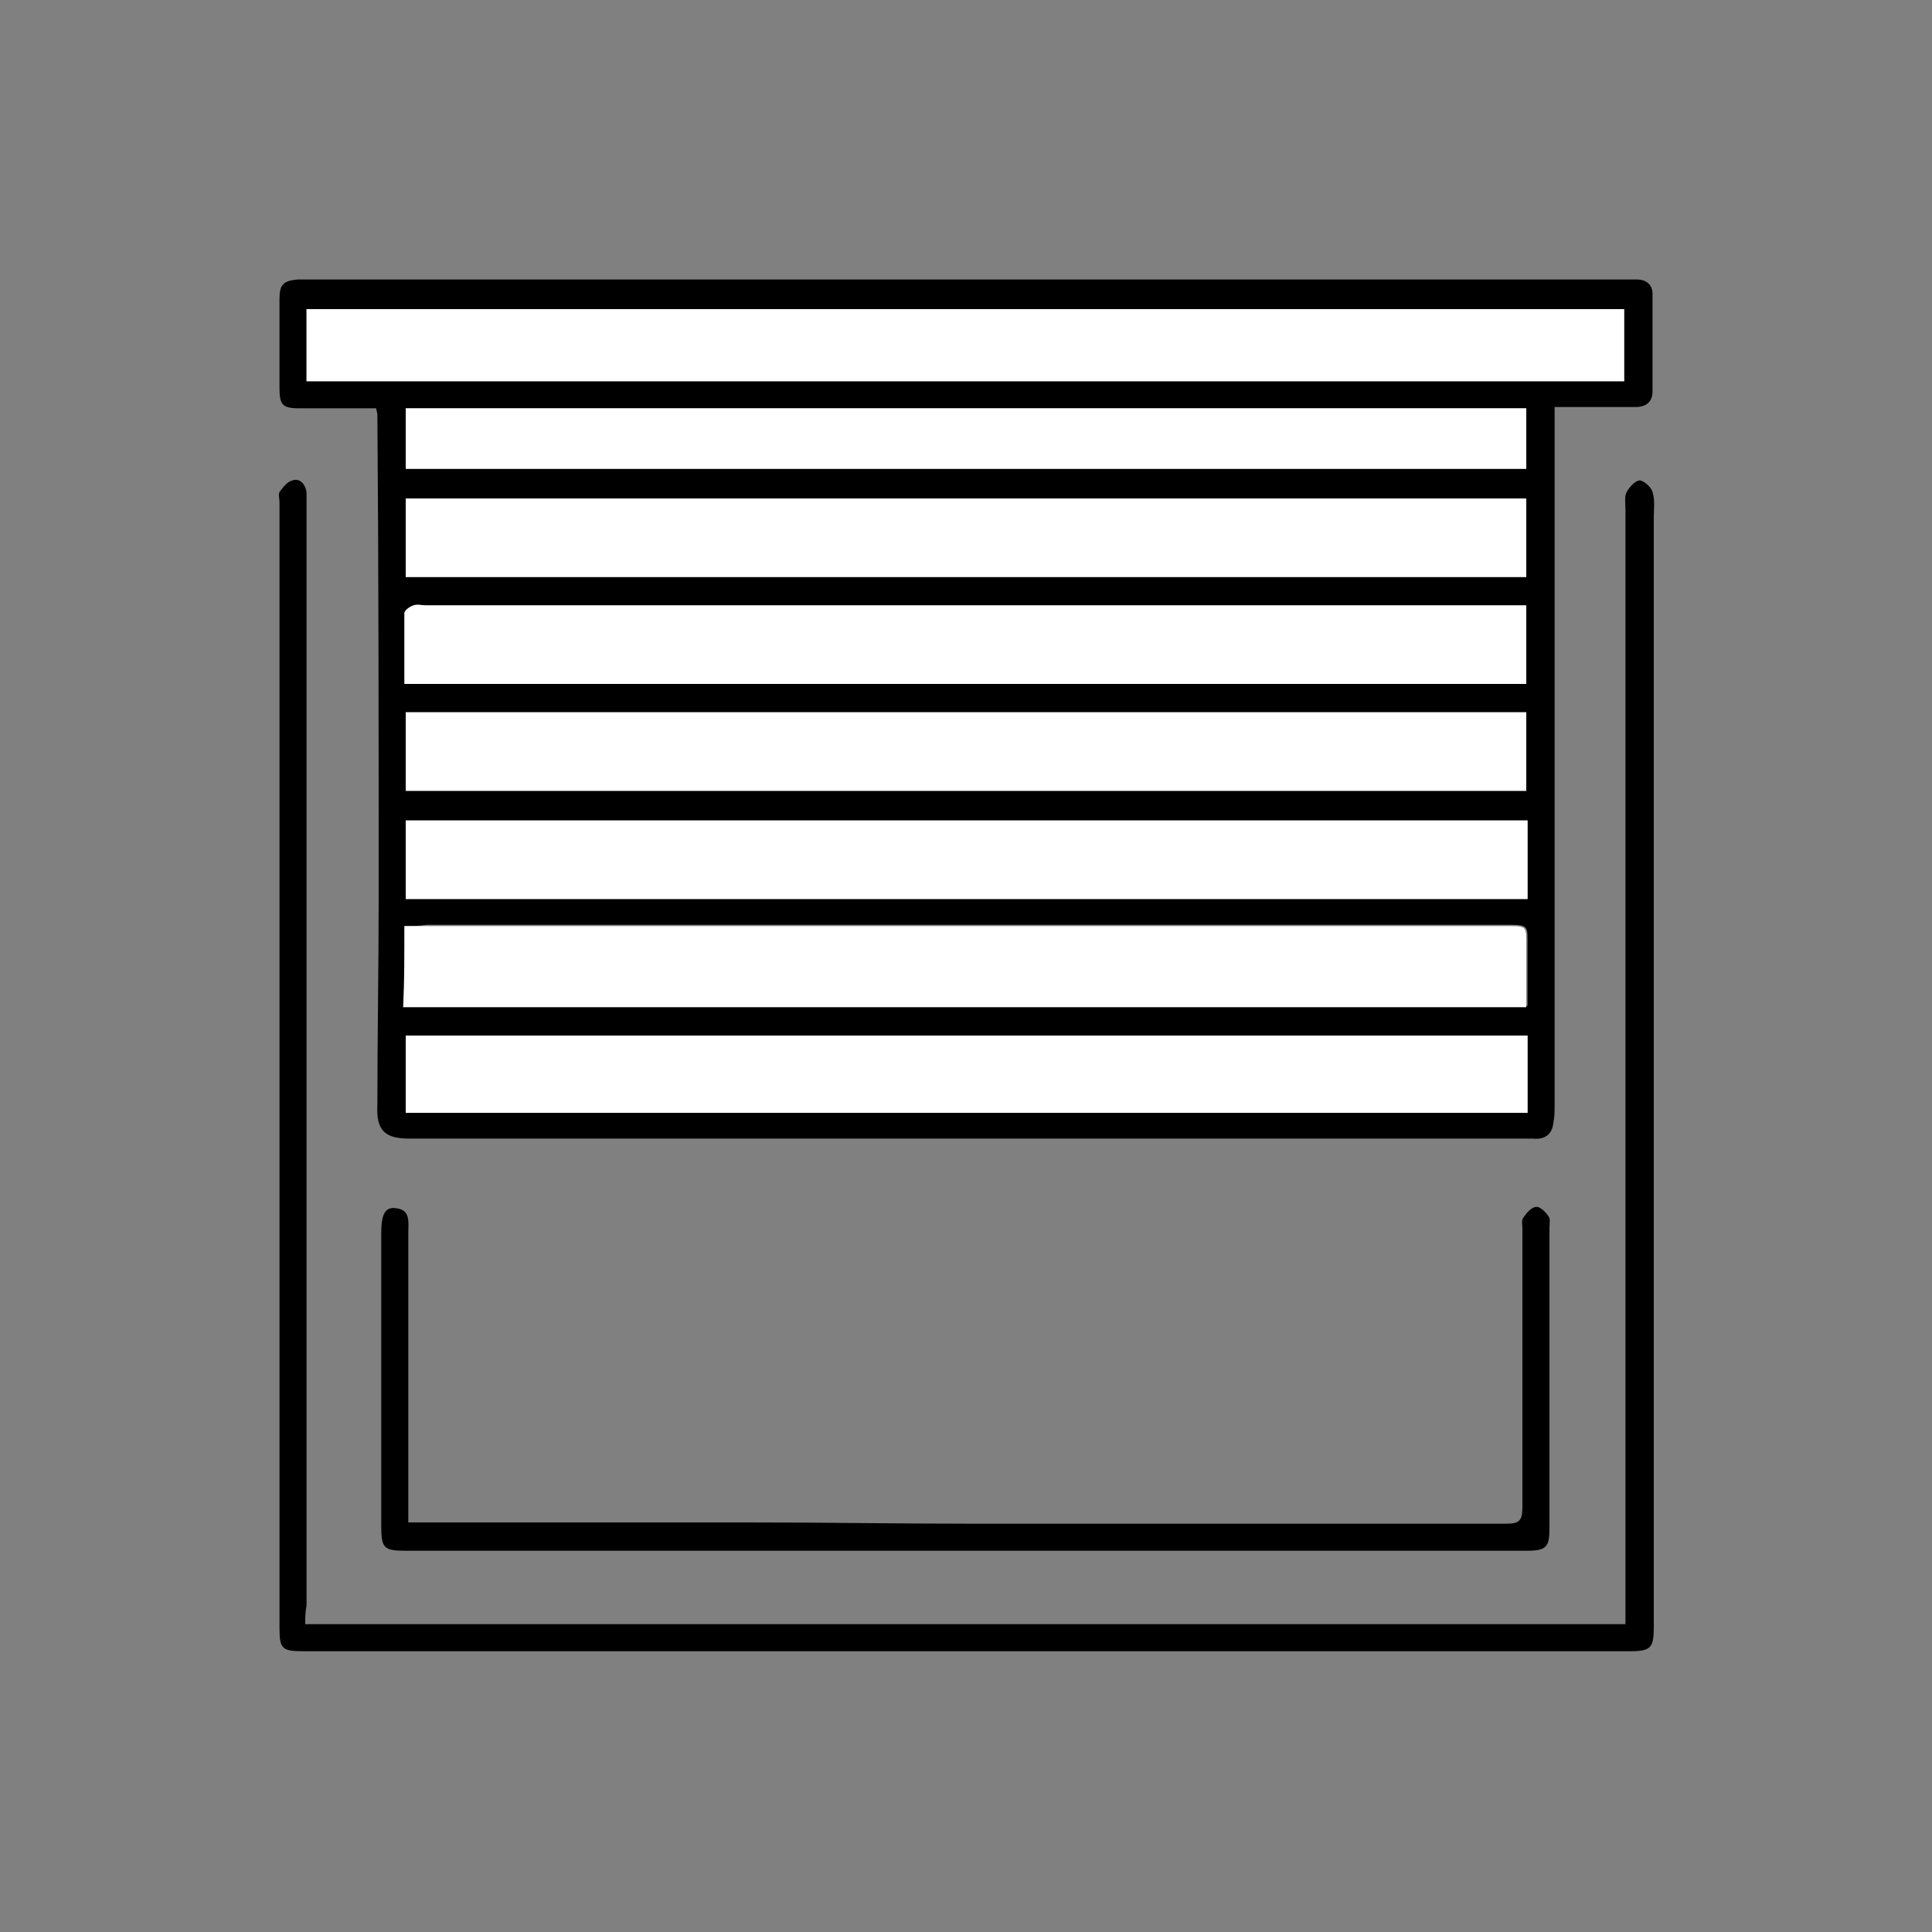
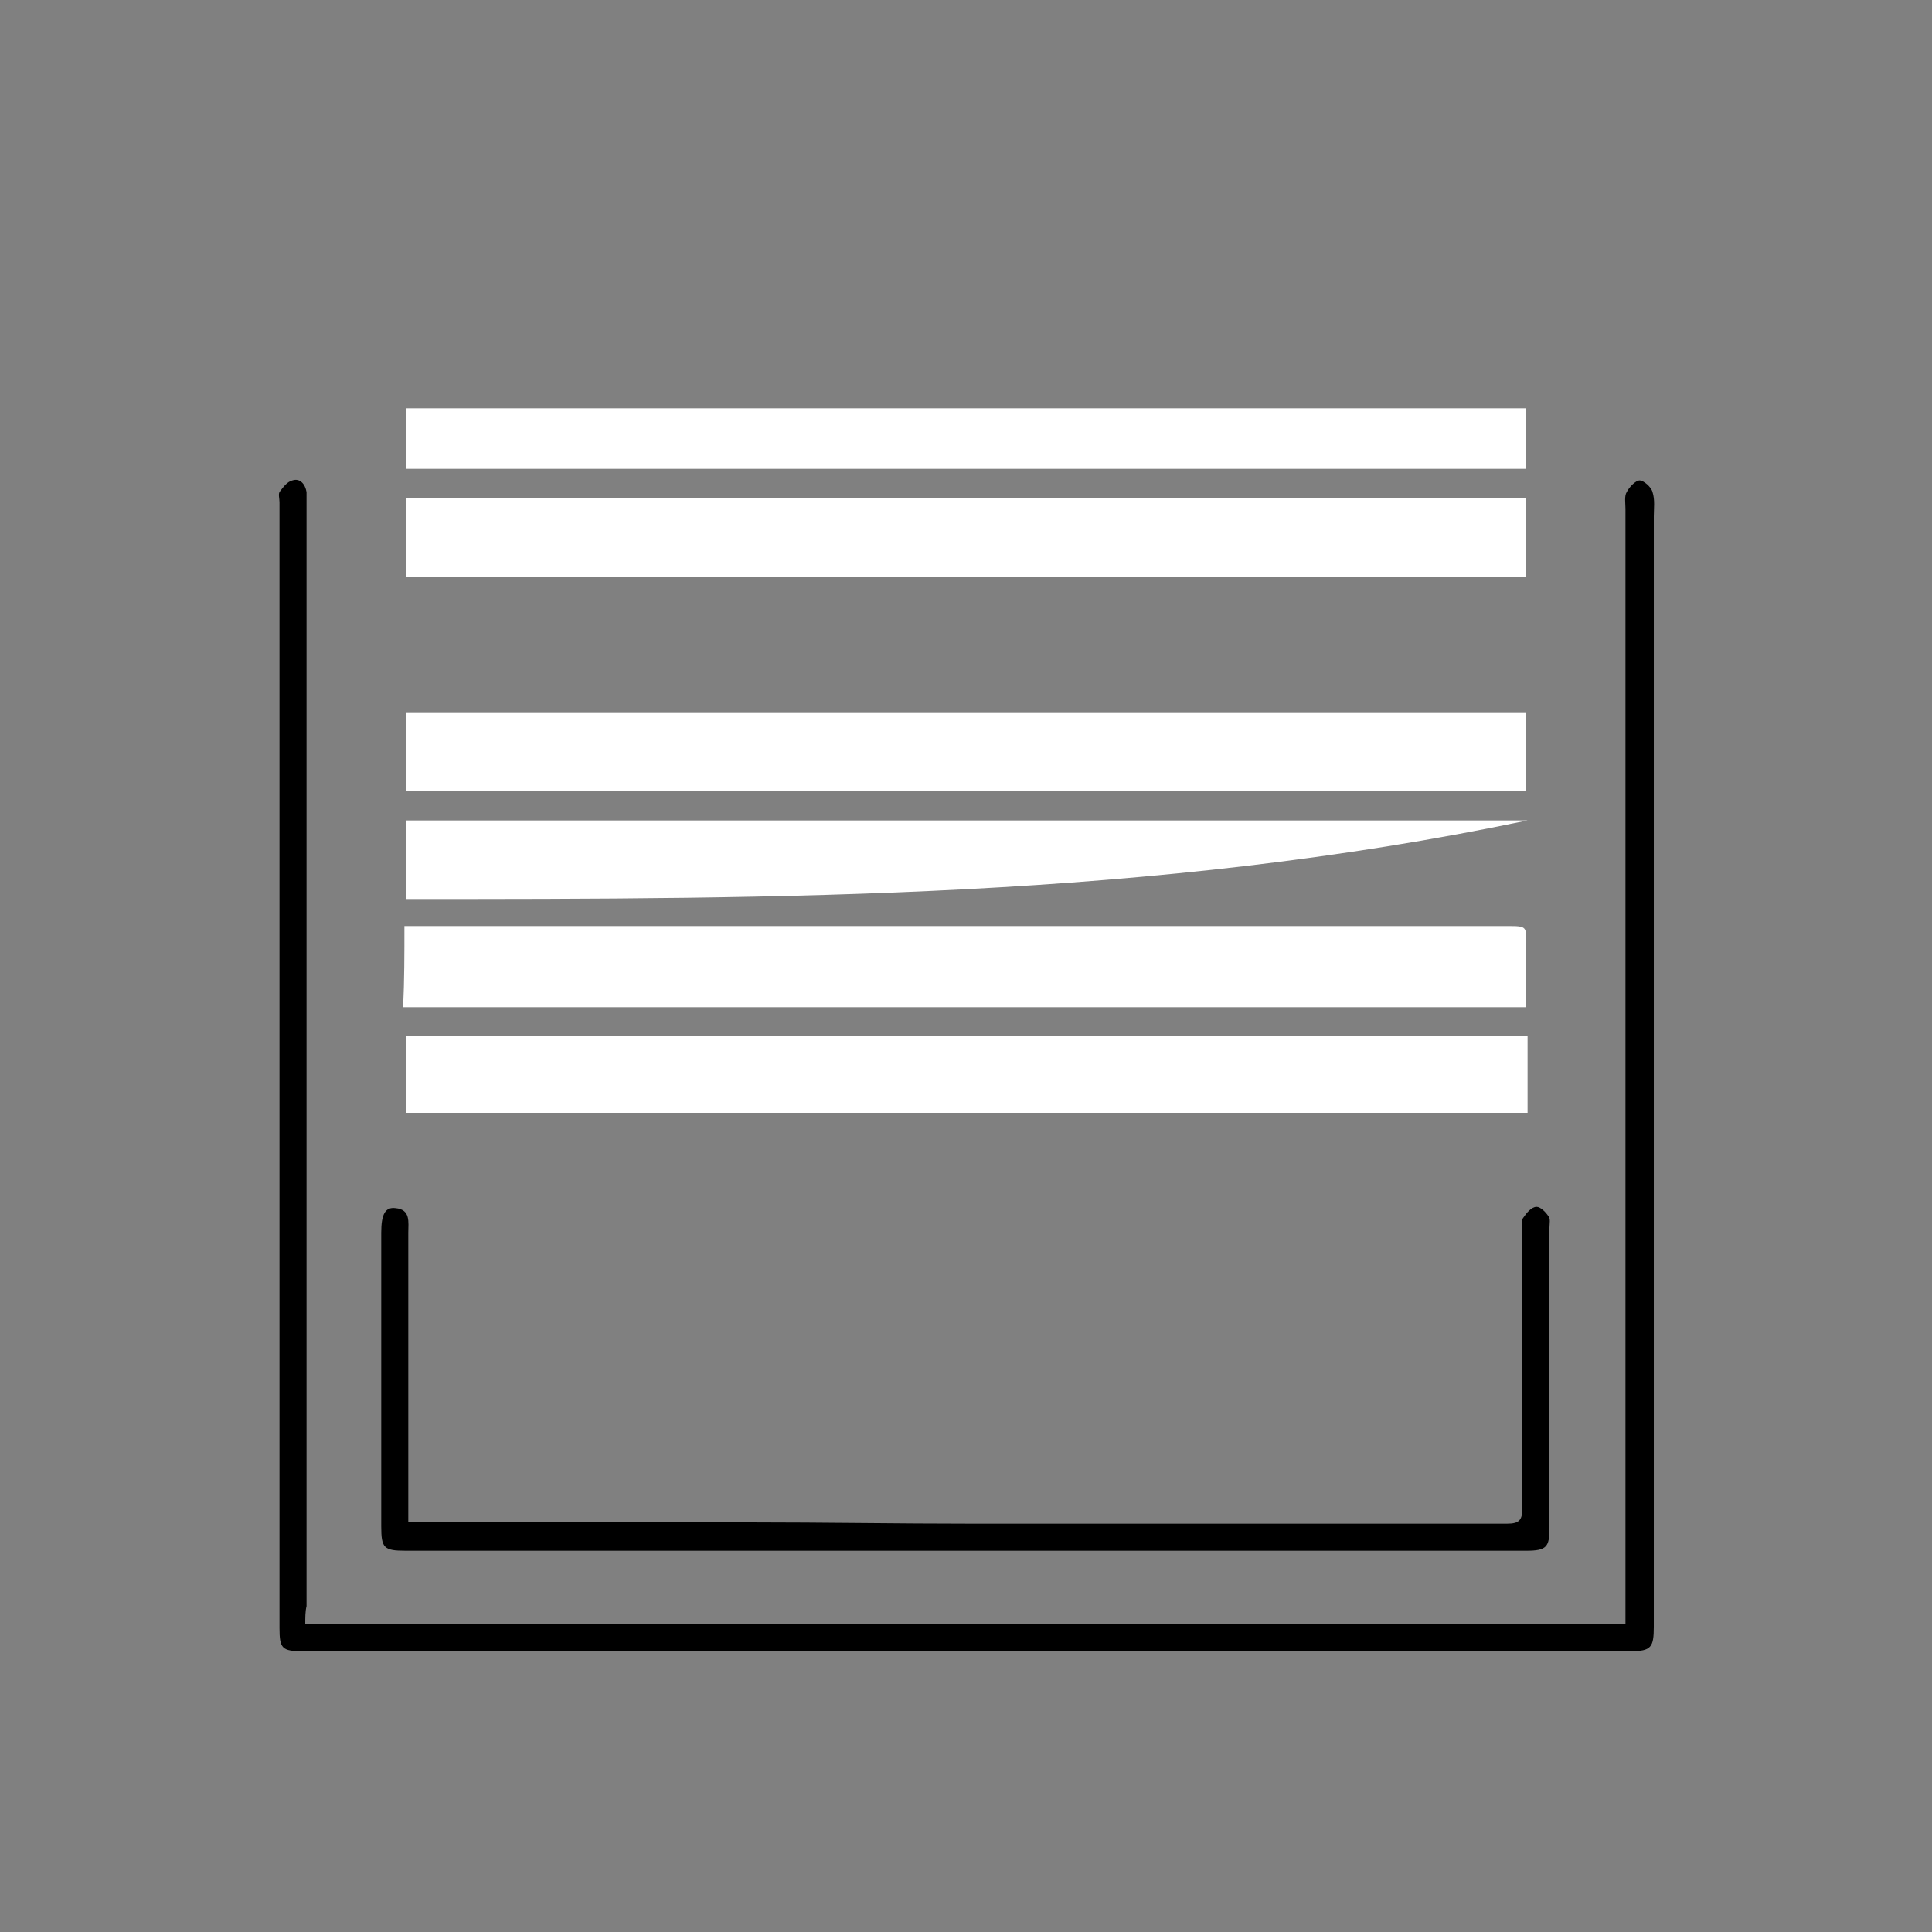
<svg xmlns="http://www.w3.org/2000/svg" version="1.1" id="Ebene_1" x="0px" y="0px" viewBox="0 0 150 150" style="enable-background:new 0 0 150 150;" xml:space="preserve">
  <rect x="0" y="0" width="150" height="150" fill="#808080" stroke="none" />
  <style type="text/css">
	.st0{fill:#FFFFFF;}
</style>
  <g id="PA1jvK_00000109018430386262251990000006249066288685596602_">
    <g>
-       <path d="M29.2,31.7c-2.1,0-4,0-6,0c-1.3,0-1.5-0.3-1.5-1.6c0-2.3,0-4.6,0-6.9c0-1.1,0.3-1.4,1.4-1.5c0.4,0,0.9,0,1.3,0    c33.9,0,67.7,0,101.6,0c0.4,0,0.7,0,1.1,0c0.7,0,1.2,0.4,1.2,1.1c0,2.5,0,5.1,0,7.6c0,0.8-0.5,1.2-1.3,1.2c-2,0-4.1,0-6.3,0    c0,0.5,0,0.9,0,1.3c0,11.7,0,23.5,0,35.2c0,5.9,0,11.8,0,17.7c0,0.5,0,0.9-0.1,1.4c-0.1,0.9-0.7,1.3-1.6,1.2c-1.5,0-3,0-4.5,0    c-27.6,0-55.1,0-82.7,0c-1.9,0-2.6-0.6-2.5-2.6c0-5.4,0.1-10.7,0.1-16.1c0-12.5,0-25.1-0.1-37.6C29.3,32.2,29.3,32.1,29.2,31.7z     M23.8,29.6c34.1,0,68.2,0,102.3,0c0-2,0-3.8,0-5.6C92,24,57.9,24,23.8,24C23.8,25.9,23.8,27.7,23.8,29.6z M31.4,71.9    c0,2.2,0,4.2,0,6.2c29.1,0,58.1,0,87.2,0c0-1.6,0-3.1,0-4.7c0-1.5,0.1-1.6-1.5-1.6c-8.1,0-16.2,0-24.3,0c-19.9,0-39.8,0-59.7,0    C32.5,71.9,32.1,71.9,31.4,71.9z M31.5,69.8c29.1,0,58.1,0,87.1,0c0-2.1,0-4.1,0-6.1c-29,0-58,0-87.1,0    C31.5,65.8,31.5,67.7,31.5,69.8z M31.5,55.3c0,2.1,0,4.1,0,6.1c29.1,0,58,0,87,0c0-2.1,0-4.1,0-6.1C89.5,55.3,60.5,55.3,31.5,55.3    z M31.5,86.4c29.1,0,58.1,0,87.1,0c0-1.1,0-2.1,0-3c0-1,0-2,0-3c-29.2,0-58.2,0-87.1,0C31.5,82.5,31.5,84.4,31.5,86.4z M31.5,38.7    c0,2.1,0,4.1,0,6.1c29,0,58,0,87,0c0-2,0-4,0-6.1C89.5,38.7,60.6,38.7,31.5,38.7z M31.4,53.1c29.1,0,58.1,0,87.1,0    c0-2.1,0-4.1,0-6.1c-0.5,0-0.9,0-1.3,0c-28,0-56.1,0-84.1,0c-0.3,0-0.7-0.1-1,0c-0.3,0.1-0.7,0.4-0.7,0.6    C31.4,49.4,31.4,51.2,31.4,53.1z M31.5,36.4c29.1,0,58.1,0,87,0c0-1.6,0-3.1,0-4.7c-29,0-58,0-87,0C31.5,33.4,31.5,34.9,31.5,36.4    z" />
      <path d="M23.7,126.1c34.2,0,68.3,0,102.5,0c0-0.5,0-0.9,0-1.3c0-28.4,0-56.8,0-85.3c0-0.4-0.1-1,0.1-1.3c0.2-0.4,0.7-0.9,1-0.9    c0.3,0,0.9,0.5,1,0.9c0.2,0.6,0.1,1.3,0.1,1.9c0,23,0,46.1,0,69.1c0,5.7,0,11.4,0,17.1c0,1.6-0.2,1.9-1.8,1.9    c-34.4,0-68.7,0-103.1,0c-1.6,0-1.8-0.2-1.8-1.8c0-29.1,0-58.3,0-87.4c0-0.3-0.1-0.6,0-0.8c0.3-0.4,0.6-0.8,1-0.9    c0.6-0.2,1,0.3,1.1,0.9c0,0.3,0,0.5,0,0.8c0,28.6,0,57.1,0,85.7C23.7,125.1,23.7,125.6,23.7,126.1z" />
      <path d="M31.7,118.2c0.6,0,1.1,0,1.6,0c8.3,0,16.6,0,24.9,0c5.8,0,11.5,0.1,17.3,0.1c13.8,0,27.7,0,41.5,0c1,0,1.2-0.3,1.2-1.3    c0-7.2,0-14.4,0-21.6c0-0.3-0.1-0.7,0.1-0.9c0.2-0.3,0.6-0.8,1-0.8c0.3,0,0.7,0.4,0.9,0.7c0.2,0.2,0.1,0.6,0.1,0.9    c0,7.8,0,15.5,0,23.3c0,1.5-0.2,1.8-1.8,1.8c-17.4,0-34.7,0-52.1,0c-11.6,0-23.3,0-34.9,0c-1.7,0-1.9-0.2-1.9-1.9    c0-7.6,0-15.2,0-22.8c0-1.4,0.3-2,1.1-1.9c1.2,0.1,1,1.1,1,1.9c0,7.1,0,14.3,0,21.4C31.7,117.3,31.7,117.7,31.7,118.2z" />
-       <path class="st0" d="M23.8,29.6c0-1.9,0-3.7,0-5.6c34.1,0,68.2,0,102.3,0c0,1.8,0,3.6,0,5.6C92,29.6,57.9,29.6,23.8,29.6z" />
      <path class="st0" d="M31.4,71.9c0.6,0,1.1,0,1.6,0c19.9,0,39.8,0,59.7,0c8.1,0,16.2,0,24.3,0c1.6,0,1.5,0,1.5,1.6c0,1.5,0,3,0,4.7    c-29.1,0-58.1,0-87.2,0C31.4,76.1,31.4,74.1,31.4,71.9z" />
-       <path class="st0" d="M31.5,69.8c0-2.1,0-4.1,0-6.1c29,0,58,0,87.1,0c0,2,0,4,0,6.1C89.5,69.8,60.5,69.8,31.5,69.8z" />
+       <path class="st0" d="M31.5,69.8c0-2.1,0-4.1,0-6.1c29,0,58,0,87.1,0C89.5,69.8,60.5,69.8,31.5,69.8z" />
      <path class="st0" d="M31.5,55.3c29,0,58,0,87,0c0,2,0,4,0,6.1c-29,0-58,0-87,0C31.5,59.4,31.5,57.4,31.5,55.3z" />
      <path class="st0" d="M31.5,86.4c0-2,0-3.9,0-6c29,0,58,0,87.1,0c0,1,0,2,0,3c0,1,0,2,0,3C89.5,86.4,60.5,86.4,31.5,86.4z" />
      <path class="st0" d="M31.5,38.7c29.1,0,58,0,87,0c0,2.1,0,4,0,6.1c-29,0-58,0-87,0C31.5,42.8,31.5,40.8,31.5,38.7z" />
-       <path class="st0" d="M31.4,53.1c0-1.9,0-3.7,0-5.5c0-0.2,0.4-0.5,0.7-0.6c0.3-0.1,0.7,0,1,0c28,0,56.1,0,84.1,0c0.4,0,0.8,0,1.3,0    c0,2.1,0,4,0,6.1C89.5,53.1,60.6,53.1,31.4,53.1z" />
      <path class="st0" d="M31.5,36.4c0-1.6,0-3.1,0-4.7c29,0,58,0,87,0c0,1.6,0,3.1,0,4.7C89.6,36.4,60.6,36.4,31.5,36.4z" />
    </g>
  </g>
</svg>